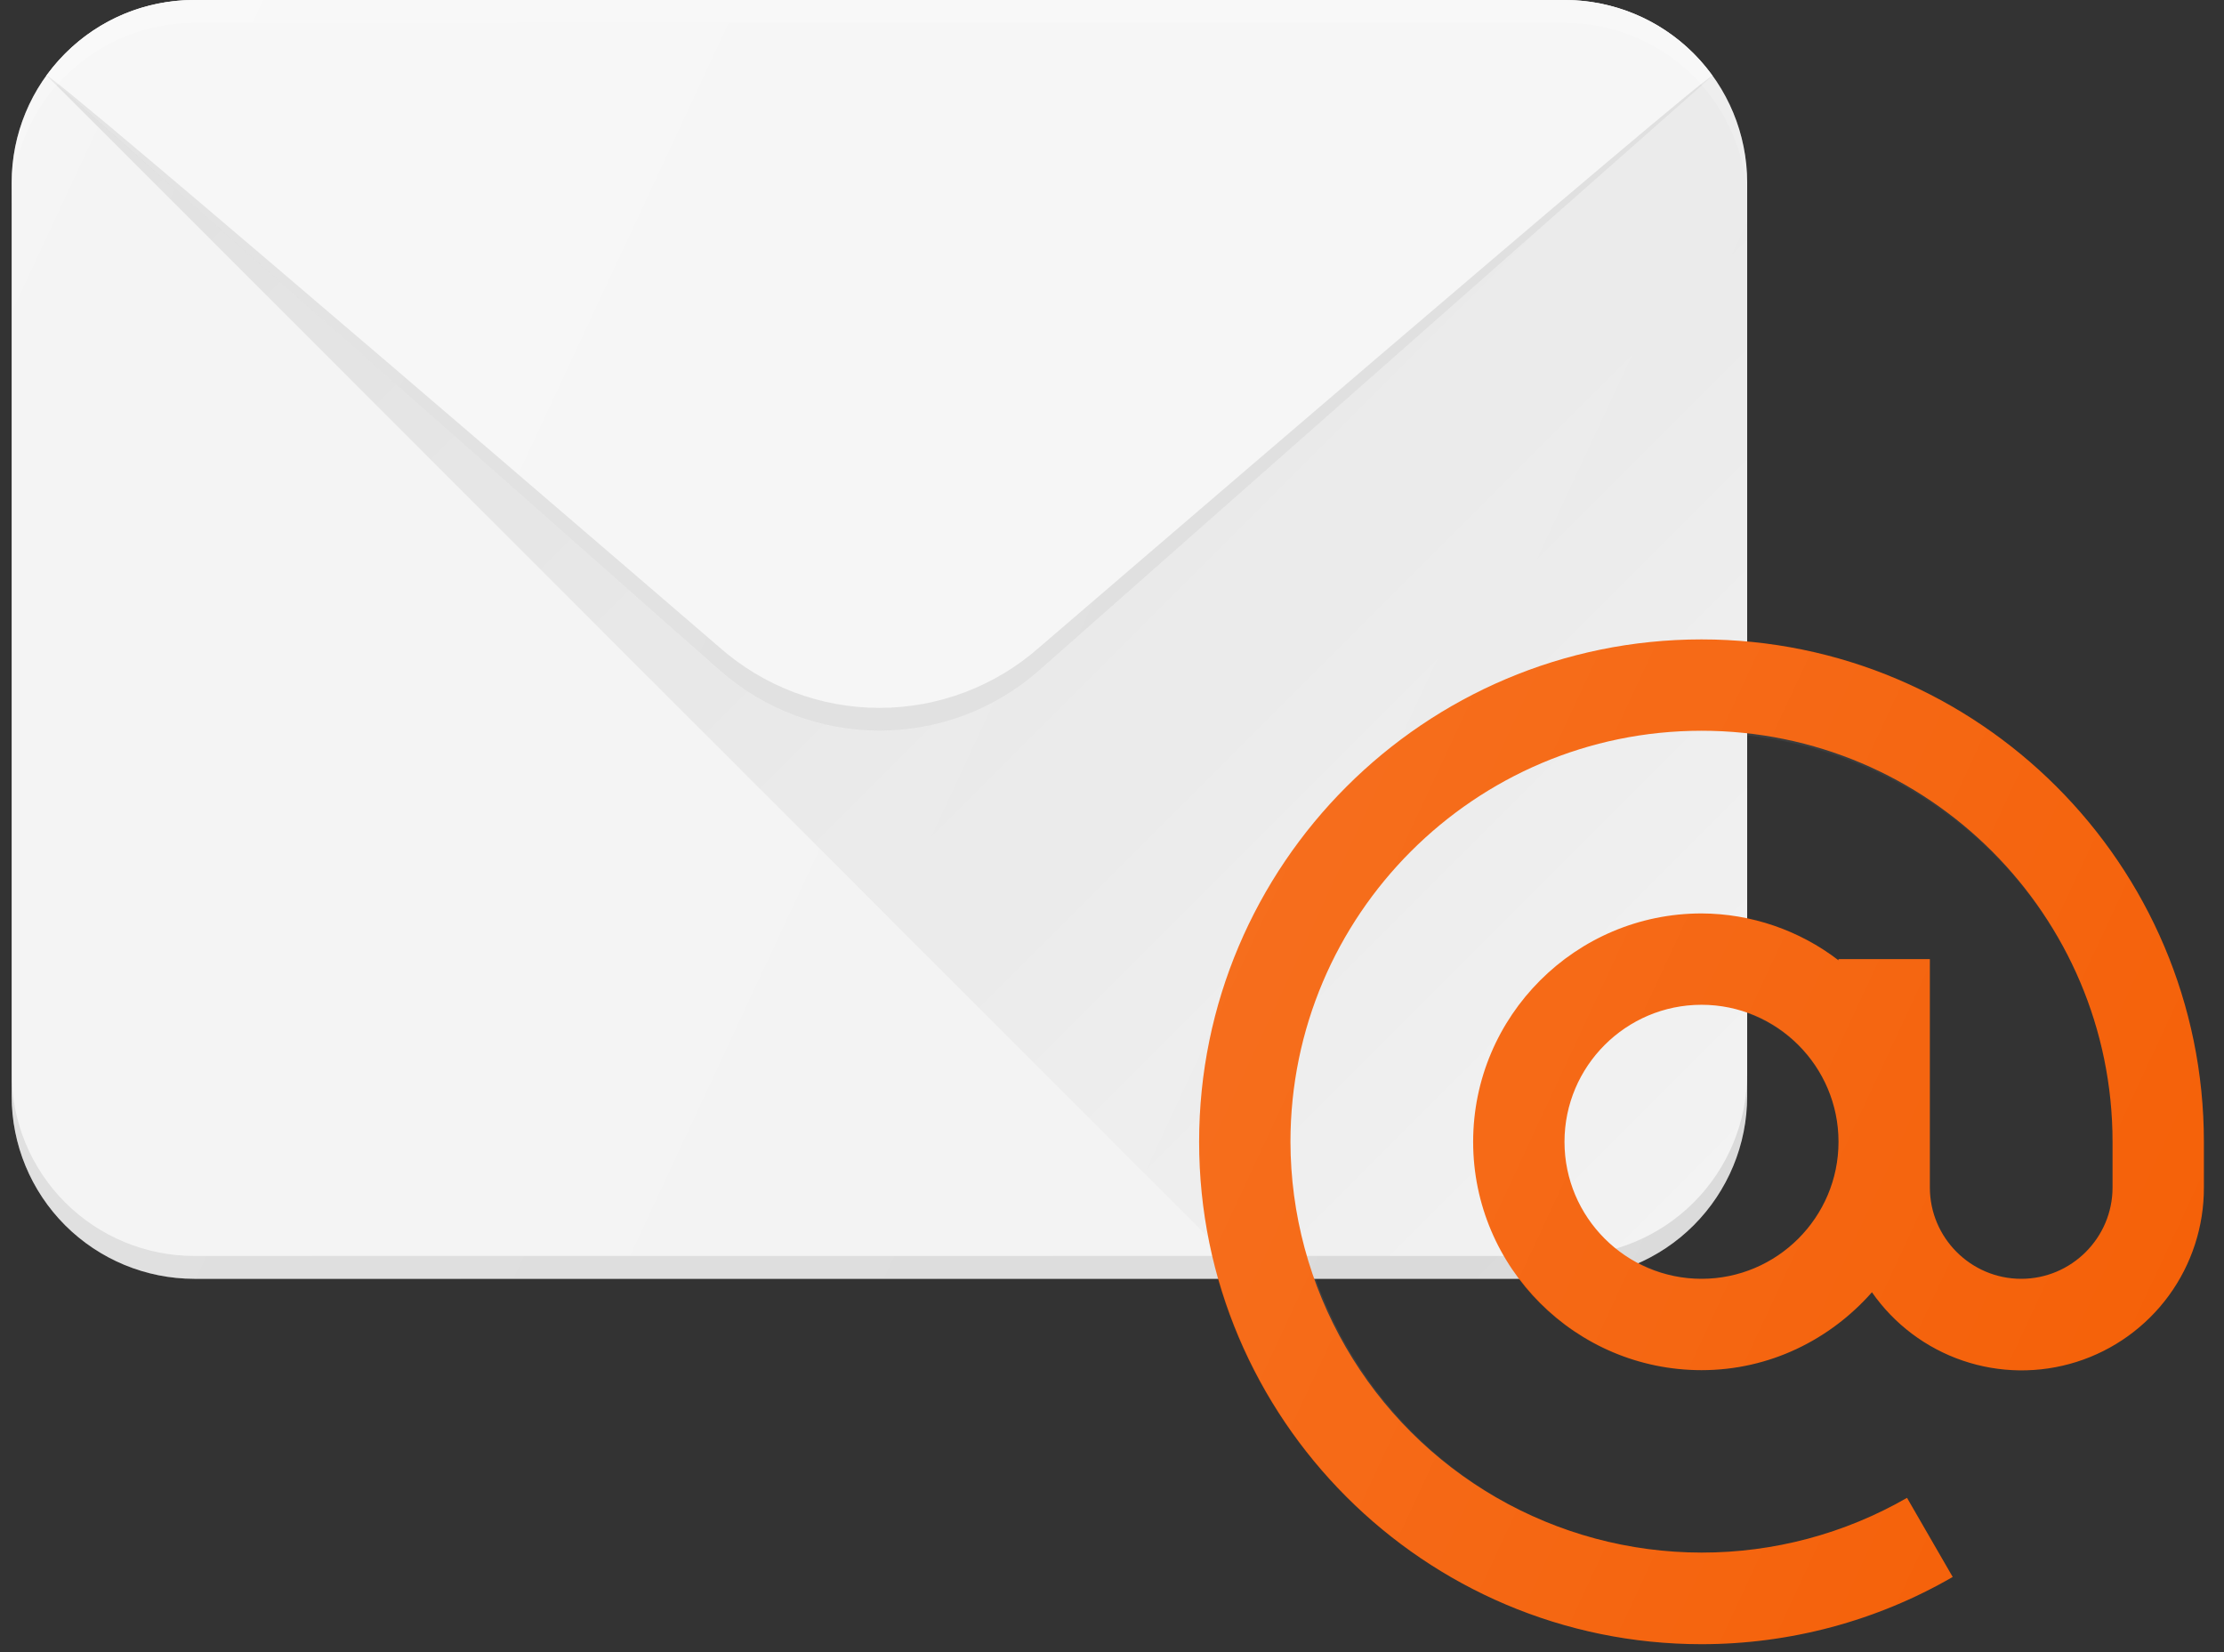
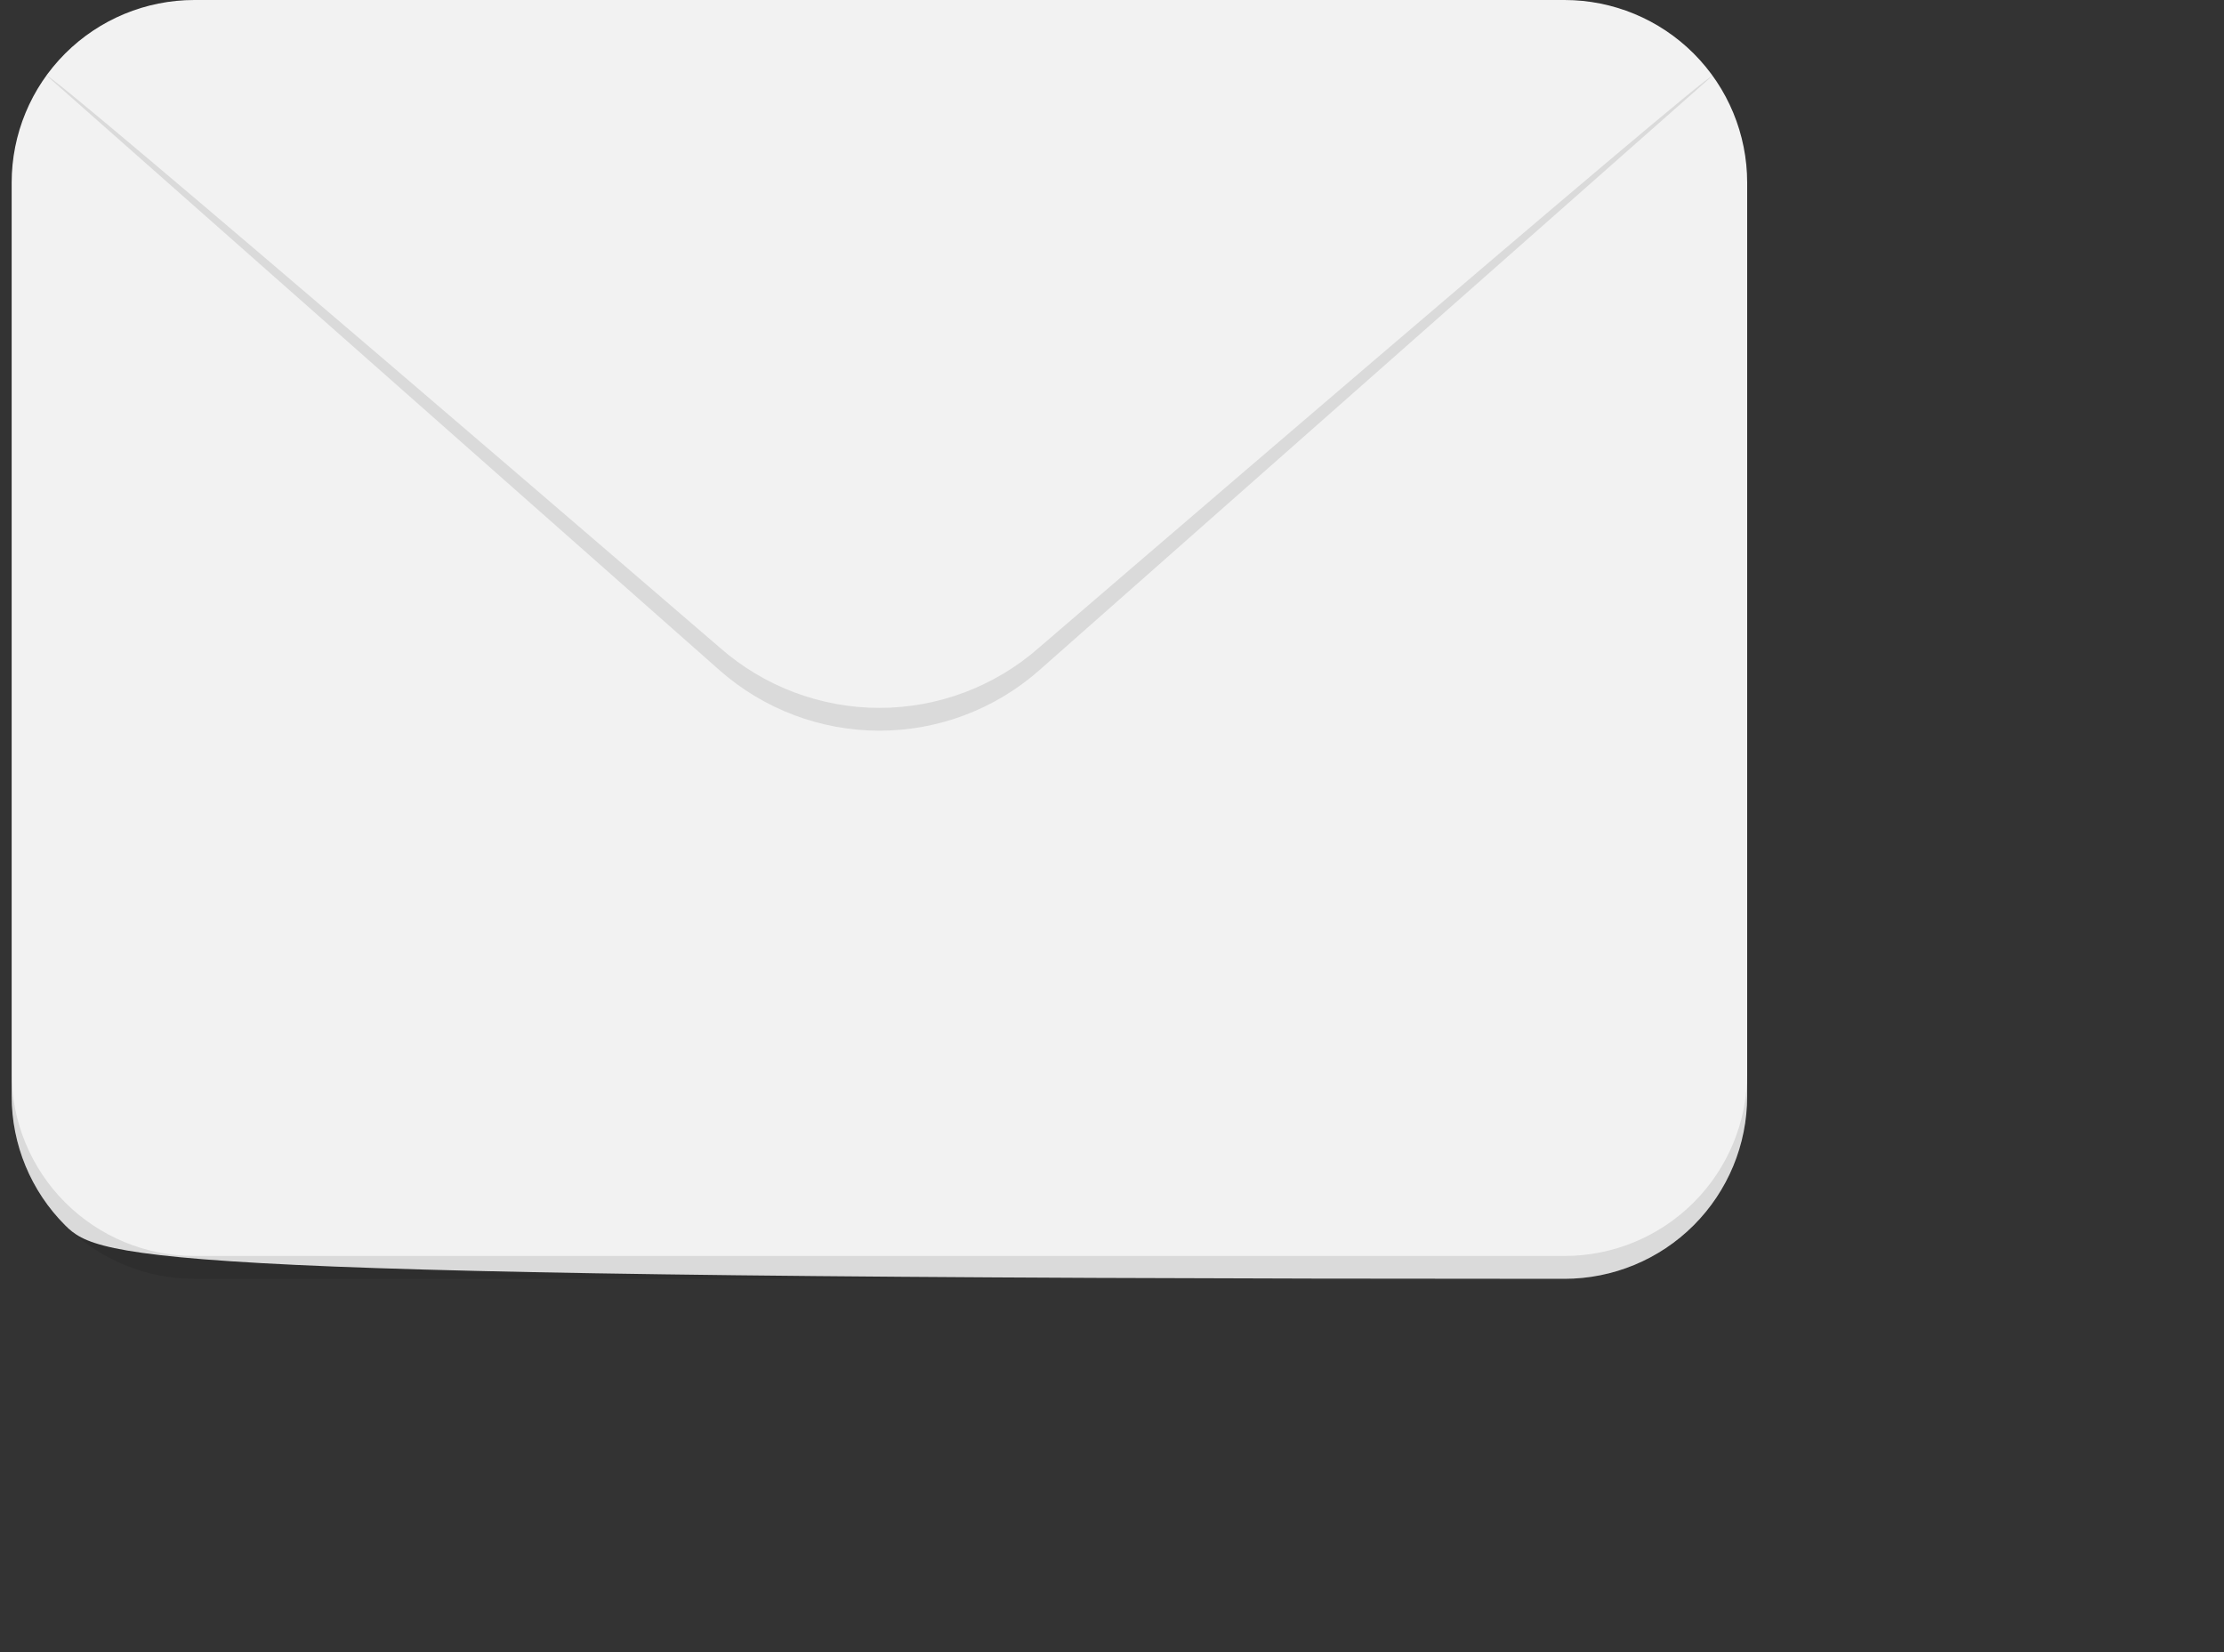
<svg xmlns="http://www.w3.org/2000/svg" width="70" height="52" viewBox="0 0 70 52" fill="none">
  <rect x="0" y="0" width="70" height="52" fill="#333333" stroke="none" />
-   <path d="M49.242 40.25H6.117C4.592 40.25 3.13 39.644 2.051 38.566C0.973 37.487 0.367 36.025 0.367 34.5V5.75C0.367 4.225 0.973 2.762 2.051 1.684C3.13 0.606 4.592 0 6.117 0H49.242C50.767 0 52.23 0.606 53.308 1.684C54.386 2.762 54.992 4.225 54.992 5.75V34.5C54.992 36.025 54.386 37.487 53.308 38.566C52.23 39.644 50.767 40.25 49.242 40.25Z" fill="#F2F2F2" />
-   <path d="M49.242 6.7509e-06H6.117C4.194 6.7509e-06 2.512 0.929 1.466 2.378L22.648 21.097C24.038 22.323 25.827 22.999 27.68 22.999C29.533 22.999 31.322 22.323 32.711 21.097L53.9 2.386C53.369 1.647 52.67 1.044 51.86 0.629C51.05 0.214 50.152 -0.001 49.242 6.7509e-06Z" fill="#F5F5F5" />
+   <path d="M49.242 40.25C4.592 40.25 3.13 39.644 2.051 38.566C0.973 37.487 0.367 36.025 0.367 34.5V5.75C0.367 4.225 0.973 2.762 2.051 1.684C3.13 0.606 4.592 0 6.117 0H49.242C50.767 0 52.23 0.606 53.308 1.684C54.386 2.762 54.992 4.225 54.992 5.75V34.5C54.992 36.025 54.386 37.487 53.308 38.566C52.23 39.644 50.767 40.25 49.242 40.25Z" fill="#F2F2F2" />
  <path opacity="0.1" d="M32.711 20.377C31.322 21.603 29.533 22.28 27.68 22.28C25.827 22.28 24.038 21.603 22.648 20.377C22.648 20.377 1.575 2.23 1.468 2.38L22.648 21.096C24.038 22.322 25.827 22.998 27.68 22.998C29.533 22.998 31.322 22.322 32.711 21.096L53.9 2.386C53.796 2.242 32.711 20.377 32.711 20.377Z" fill="black" />
-   <path d="M53.897 2.384L32.708 21.1C31.319 22.325 29.53 23.001 27.678 23.001C25.826 23.001 24.038 22.325 22.648 21.1L1.474 2.381L39.338 40.25H49.242C50.767 40.25 52.23 39.645 53.308 38.566C54.386 37.488 54.992 36.025 54.992 34.5V5.75C54.992 4.494 54.581 3.33 53.897 2.384Z" fill="url(#paint0_linear_997_58801)" />
-   <path opacity="0.2" d="M49.242 0H6.117C4.592 0 3.13 0.606 2.051 1.684C0.973 2.762 0.367 4.225 0.367 5.75L0.367 6.469C0.367 4.944 0.973 3.481 2.051 2.403C3.13 1.325 4.592 0.719 6.117 0.719H49.242C50.767 0.719 52.23 1.325 53.308 2.403C54.386 3.481 54.992 4.944 54.992 6.469V5.75C54.992 4.225 54.386 2.762 53.308 1.684C52.23 0.606 50.767 0 49.242 0Z" fill="white" />
  <path opacity="0.1" d="M49.242 39.531H6.117C4.592 39.531 3.13 38.925 2.051 37.847C0.973 36.769 0.367 35.306 0.367 33.781V34.5C0.367 36.025 0.973 37.487 2.051 38.566C3.13 39.644 4.592 40.25 6.117 40.25H49.242C50.767 40.25 52.23 39.644 53.308 38.566C54.386 37.487 54.992 36.025 54.992 34.5V33.781C54.992 35.306 54.386 36.769 53.308 37.847C52.23 38.925 50.767 39.531 49.242 39.531Z" fill="black" />
-   <path d="M53.555 20.125C44.835 20.125 37.742 27.218 37.742 35.938C37.742 44.657 44.835 51.75 53.555 51.75C56.335 51.75 59.066 51.02 61.461 49.634L60.023 47.144C58.056 48.275 55.826 48.869 53.556 48.867C51.286 48.865 49.057 48.266 47.092 47.131C45.127 45.996 43.494 44.365 42.358 42.4C41.221 40.436 40.621 38.207 40.617 35.938C40.617 28.805 46.422 23 53.555 23C60.688 23 66.492 28.805 66.492 35.938V37.375C66.492 38.959 65.201 40.25 63.617 40.25C62.033 40.25 60.742 38.959 60.742 37.375V30.188H57.867V30.225C56.63 29.274 55.115 28.756 53.555 28.75C49.593 28.75 46.367 31.976 46.367 35.938C46.367 39.899 49.593 43.125 53.555 43.125C55.697 43.125 57.603 42.165 58.919 40.673C59.618 41.676 60.62 42.431 61.778 42.825C62.936 43.22 64.189 43.234 65.356 42.866C66.523 42.498 67.541 41.766 68.263 40.779C68.984 39.791 69.371 38.598 69.367 37.375V35.938C69.367 27.218 62.275 20.125 53.555 20.125ZM53.555 40.25C51.177 40.25 49.242 38.315 49.242 35.938C49.242 33.56 51.177 31.625 53.555 31.625C55.932 31.625 57.867 33.56 57.867 35.938C57.867 38.315 55.932 40.25 53.555 40.25Z" fill="#F56109" />
-   <path d="M54.992 20.197V5.75C54.992 4.225 54.386 2.762 53.308 1.684C52.23 0.606 50.767 0 49.242 0H6.117C4.592 0 3.13 0.606 2.051 1.684C0.973 2.762 0.367 4.225 0.367 5.75L0.367 34.5C0.367 36.025 0.973 37.487 2.051 38.566C3.13 39.644 4.592 40.25 6.117 40.25H38.355C40.238 46.877 46.333 51.75 53.555 51.75C56.335 51.75 59.066 51.02 61.461 49.634L60.023 47.144C58.057 48.279 55.825 48.876 53.555 48.875C47.94 48.875 43.199 45.258 41.411 40.25H47.842C48.506 41.139 49.368 41.862 50.359 42.361C51.351 42.86 52.445 43.121 53.555 43.125C55.697 43.125 57.603 42.165 58.919 40.673C59.618 41.676 60.62 42.431 61.778 42.825C62.936 43.22 64.189 43.234 65.356 42.866C66.523 42.498 67.541 41.766 68.263 40.779C68.984 39.791 69.371 38.598 69.367 37.375V35.938C69.362 31.995 67.885 28.196 65.226 25.285C62.568 22.374 58.918 20.559 54.992 20.197ZM53.555 40.25C52.864 40.245 52.185 40.073 51.577 39.747C52.593 39.296 53.456 38.561 54.062 37.63C54.668 36.698 54.991 35.611 54.992 34.5V31.89C56.66 32.485 57.867 34.066 57.867 35.938C57.867 38.315 55.932 40.25 53.555 40.25ZM66.492 37.375C66.492 38.959 65.201 40.25 63.617 40.25C62.033 40.25 60.742 38.959 60.742 37.375V30.188H57.867V30.225C57.017 29.583 56.035 29.136 54.992 28.917V23.147C61.444 23.871 66.492 29.296 66.492 35.938V37.375Z" fill="url(#paint1_linear_997_58801)" />
  <defs>
    <linearGradient id="paint0_linear_997_58801" x1="14.578" y1="-10.72" x2="58.589" y2="33.287" gradientUnits="userSpaceOnUse">
      <stop stop-opacity="0.1" />
      <stop offset="1" stop-opacity="0" />
    </linearGradient>
    <linearGradient id="paint1_linear_997_58801" x1="-0.751" y1="6.868" x2="69.016" y2="39.402" gradientUnits="userSpaceOnUse">
      <stop stop-color="white" stop-opacity="0.2" />
      <stop offset="1" stop-color="white" stop-opacity="0" />
    </linearGradient>
  </defs>
</svg>